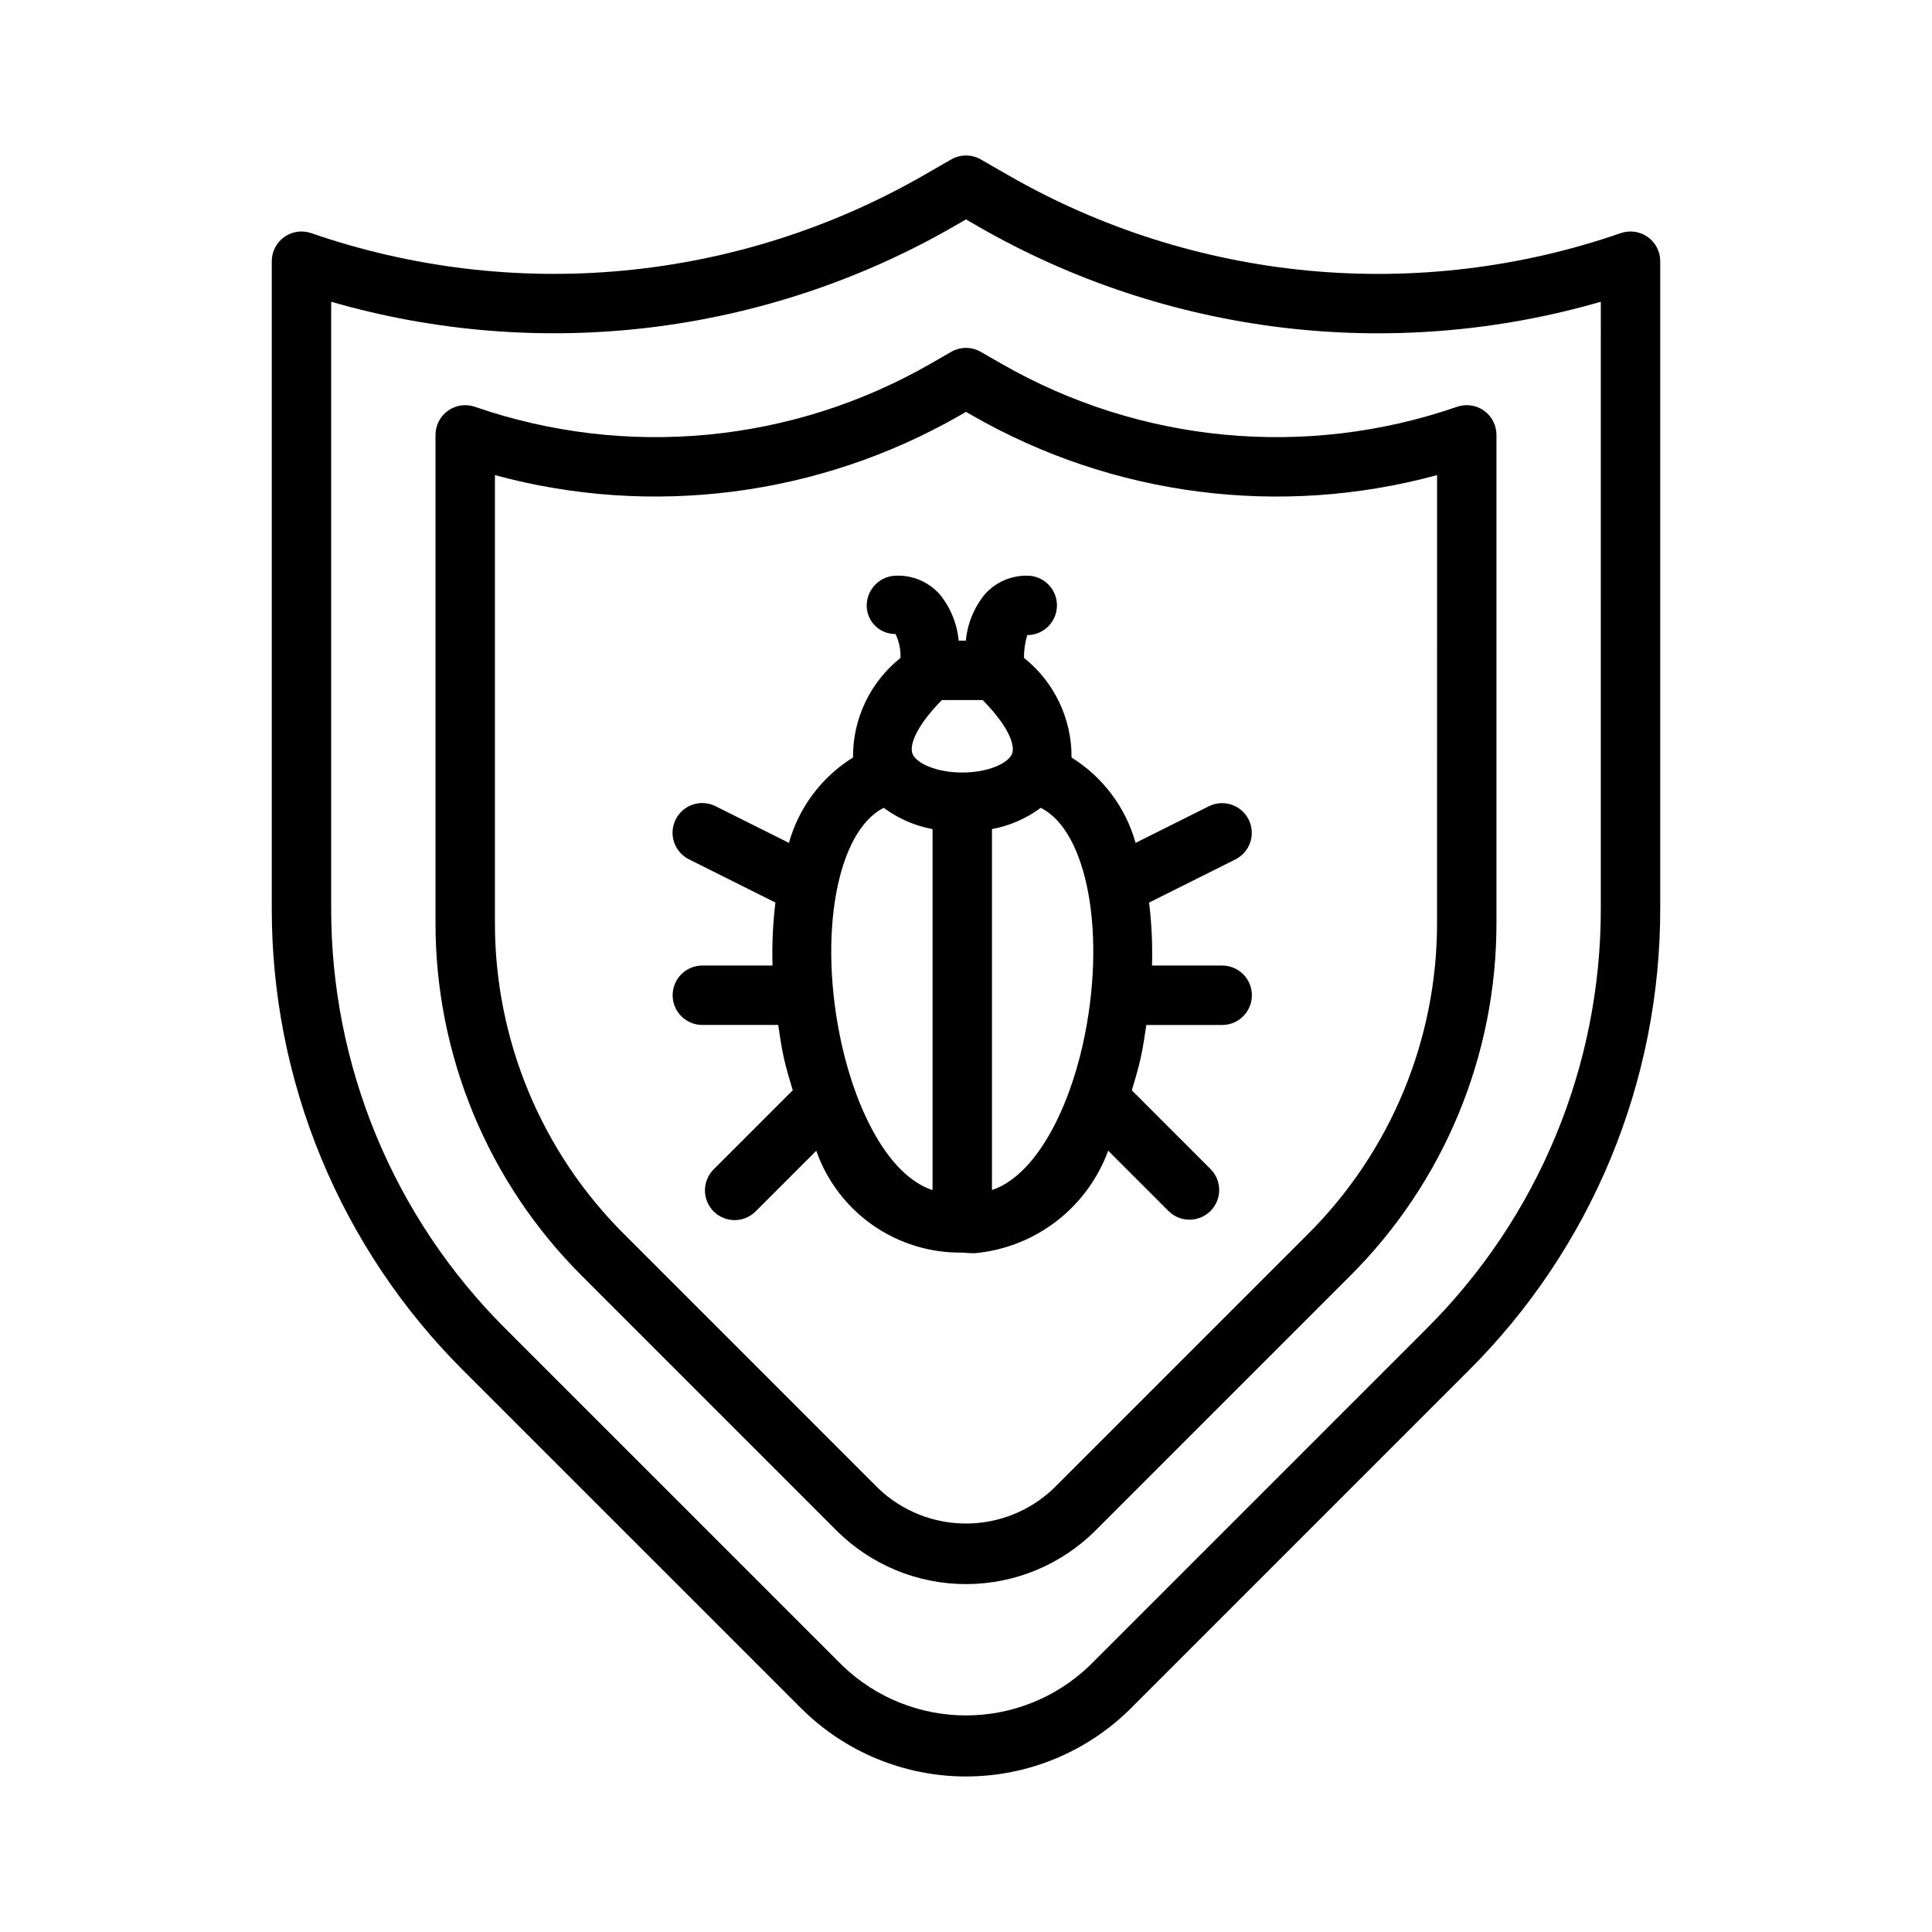
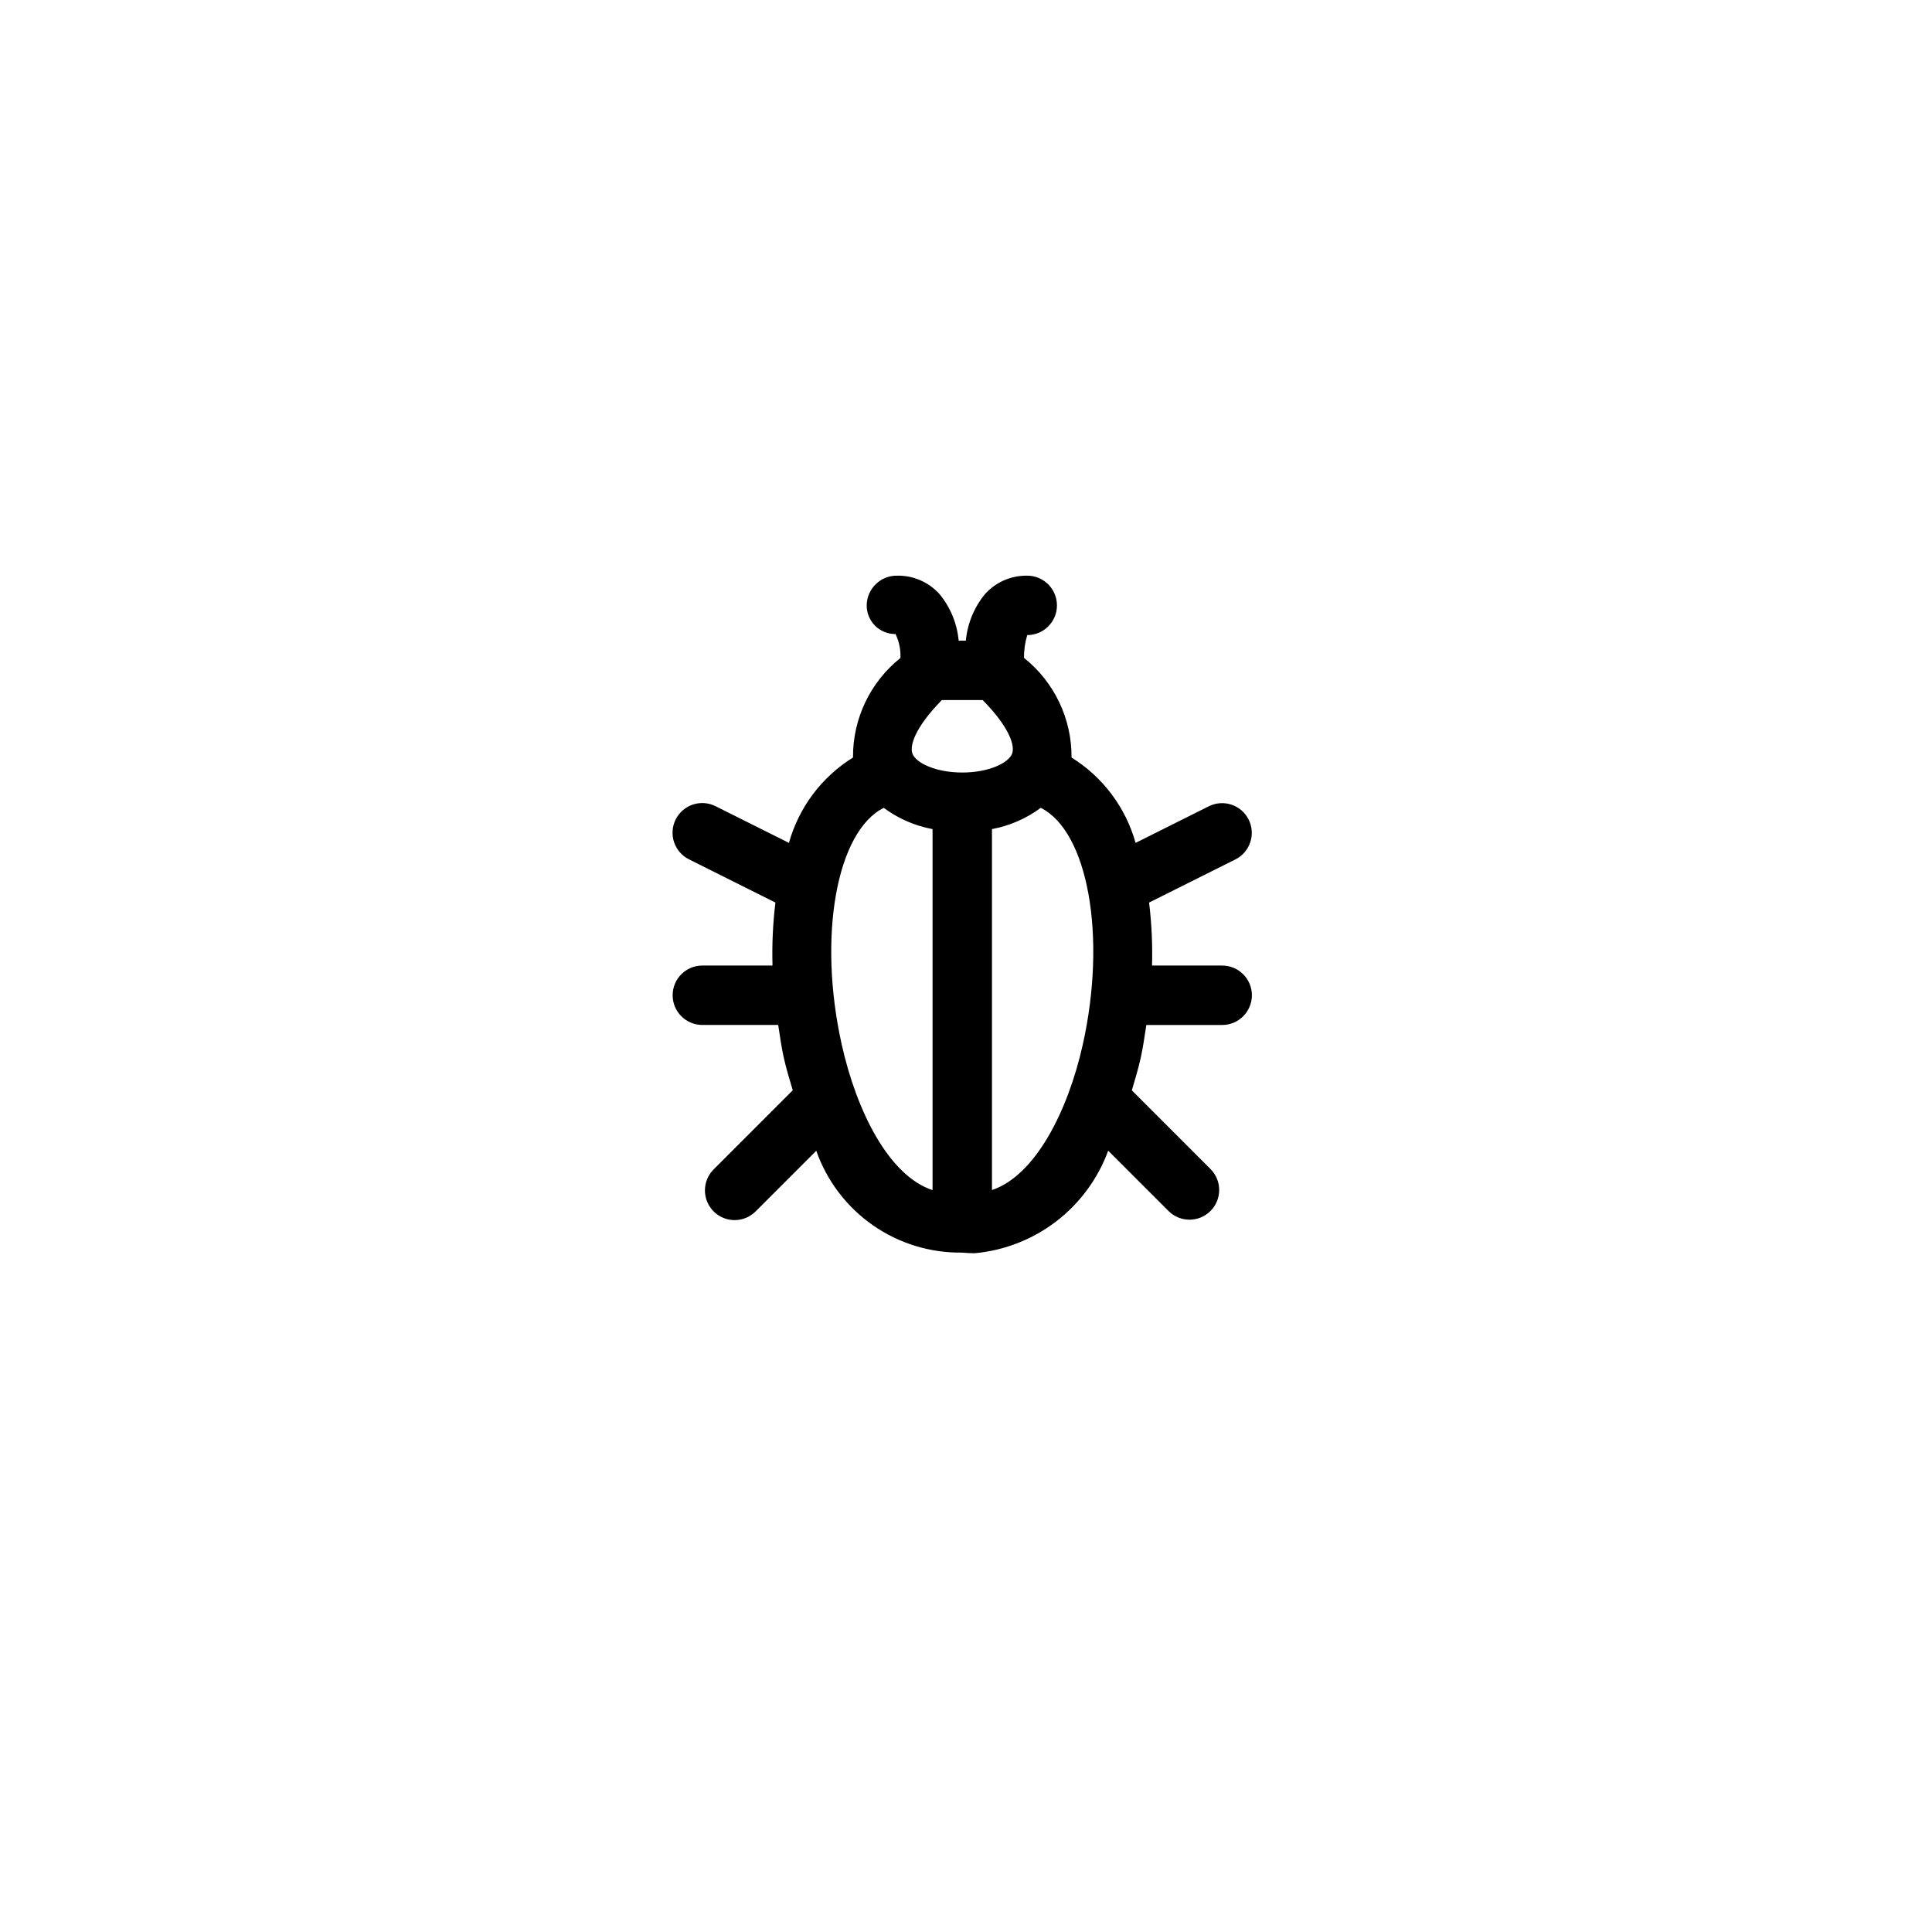
<svg xmlns="http://www.w3.org/2000/svg" fill="#000000" width="800px" height="800px" version="1.1" viewBox="144 144 512 512">
  <g>
-     <path d="m580.67 206.81c-2.07-1.48-4.734-1.867-7.141-1.031-26.582 9.195-54.828 12.586-82.832 9.938-28.004-2.648-55.117-11.27-79.504-25.281l-7.273-4.184c-2.43-1.395-5.422-1.391-7.848 0.008l-7.258 4.176c-24.395 14.008-51.504 22.625-79.508 25.27-28.008 2.648-56.254-0.738-82.836-9.926-2.41-0.832-5.07-0.449-7.141 1.031-2.074 1.477-3.309 3.863-3.309 6.41v171.29c-0.062 22.812 4.402 45.41 13.133 66.488 8.73 21.074 21.555 40.211 37.727 56.297l89.375 89.367c11.605 11.602 27.34 18.121 43.746 18.121 16.41 0 32.145-6.519 43.746-18.121l89.367-89.367c16.176-16.086 29-35.223 37.73-56.297 8.73-21.078 13.191-43.676 13.133-66.488v-171.29c0-2.547-1.234-4.934-3.309-6.41zm-12.438 177.7c0.113 41.902-16.539 82.105-46.246 111.66l-89.367 89.367c-8.789 8.387-20.469 13.07-32.617 13.07s-23.828-4.684-32.613-13.07l-89.375-89.367c-29.707-29.551-46.359-69.754-46.25-111.66v-160.54c27.414 7.918 56.145 10.238 84.473 6.82s55.684-12.504 80.426-26.715l3.336-1.922 3.352 1.93c24.742 14.215 52.09 23.301 80.418 26.719 28.328 3.414 57.055 1.094 84.465-6.832z" />
-     <path d="m409.4 240.39-5.481-3.144c-2.426-1.398-5.414-1.398-7.84 0l-5.473 3.144h-0.004c-36.699 21.094-80.734 25.254-120.74 11.418-2.406-0.832-5.066-0.449-7.141 1.027-2.074 1.477-3.305 3.867-3.309 6.414v129.09-0.004c-0.094 35.238 13.914 69.051 38.902 93.898l67.344 67.352-0.004-0.004c9.109 9.105 21.461 14.223 34.34 14.223 12.883 0 25.234-5.117 34.34-14.223l67.352-67.352v0.004c24.984-24.852 38.988-58.66 38.891-93.898v-129.09c0-2.547-1.23-4.938-3.305-6.414-2.074-1.477-4.734-1.859-7.141-1.027-40 13.844-84.039 9.68-120.73-11.418zm115.43 147.95h0.004c0.082 31.059-12.262 60.863-34.281 82.766l-67.348 67.352c-6.258 5.965-14.566 9.293-23.211 9.293-8.645 0-16.953-3.328-23.207-9.293l-67.344-67.352c-22.023-21.902-34.367-51.703-34.285-82.766v-118.43c41.57 11.301 85.93 5.59 123.29-15.867l1.555-0.891 1.562 0.891h-0.004c37.348 21.465 81.707 27.176 123.28 15.867z" />
    <path d="m467.89 399.88h-18.594c0.16-5.574-0.098-11.152-0.777-16.691l22.891-11.445c3.871-1.953 5.434-6.668 3.496-10.547-1.941-3.879-6.652-5.461-10.539-3.535l-19.426 9.711c-2.629-9.398-8.684-17.469-16.973-22.621 0.078-10.262-4.562-19.992-12.586-26.395-0.039-2.047 0.25-4.09 0.848-6.051 4.348 0 7.871-3.527 7.871-7.871 0-4.348-3.523-7.875-7.871-7.875-4.269-0.07-8.359 1.719-11.211 4.898-2.879 3.508-4.641 7.801-5.059 12.32h-1.906c-0.414-4.519-2.176-8.812-5.059-12.32-2.848-3.18-6.938-4.969-11.207-4.898-4.367-0.086-7.984 3.367-8.102 7.734-0.047 2.051 0.738 4.031 2.18 5.488 1.441 1.457 3.41 2.269 5.461 2.246 0.949 1.973 1.398 4.148 1.301 6.336-8.016 6.402-12.652 16.125-12.574 26.383-8.293 5.152-14.348 13.227-16.98 22.625l-19.426-9.711c-1.867-0.945-4.035-1.105-6.023-0.445-1.984 0.656-3.629 2.082-4.566 3.953-0.934 1.871-1.086 4.039-0.422 6.023 0.668 1.984 2.094 3.625 3.973 4.551l22.891 11.445h-0.004c-0.676 5.539-0.934 11.117-0.773 16.691h-18.594c-4.348 0-7.871 3.523-7.871 7.871s3.523 7.875 7.871 7.875h20.102c0.445 2.902 0.844 5.82 1.477 8.656 0.68 3.051 1.539 5.84 2.379 8.652l-20.914 20.914c-1.5 1.469-2.348 3.481-2.359 5.582-0.012 2.102 0.82 4.117 2.305 5.606 1.484 1.484 3.504 2.316 5.606 2.305 2.102-0.012 4.109-0.863 5.582-2.363l16.012-16.012c2.805 7.984 8.051 14.887 14.992 19.727 6.941 4.844 15.23 7.379 23.691 7.258 1.09 0.109 2.176 0.168 3.25 0.168h0.004c7.875-0.703 15.383-3.633 21.656-8.445 6.273-4.809 11.047-11.305 13.77-18.73l16.035 16.035c3.082 3.023 8.023 2.996 11.074-0.055 3.051-3.051 3.078-7.992 0.055-11.074l-20.898-20.898c0.84-2.809 1.684-5.621 2.363-8.668 0.633-2.836 1.031-5.754 1.477-8.656h20.105c4.348 0 7.871-3.527 7.871-7.875s-3.523-7.871-7.871-7.871zm-68.879-51.152c-7.027 0-12.223-2.523-13.184-4.957-0.859-2.176 0.77-7.117 7.773-14.246h10.824c7.012 7.117 8.633 12.062 7.781 14.238-0.977 2.438-6.164 4.965-13.199 4.965zm-31.938 72.117c-6.449-28.883-1.285-56.582 11.133-62.754 3.824 2.84 8.246 4.766 12.93 5.629v95.676c-11.59-3.828-20.113-20.871-24.062-38.551zm39.809 38.531v-95.66c4.68-0.867 9.102-2.789 12.926-5.629 12.426 6.16 17.586 33.867 11.137 62.766-3.945 17.645-12.574 34.66-24.062 38.523z" />
  </g>
</svg>